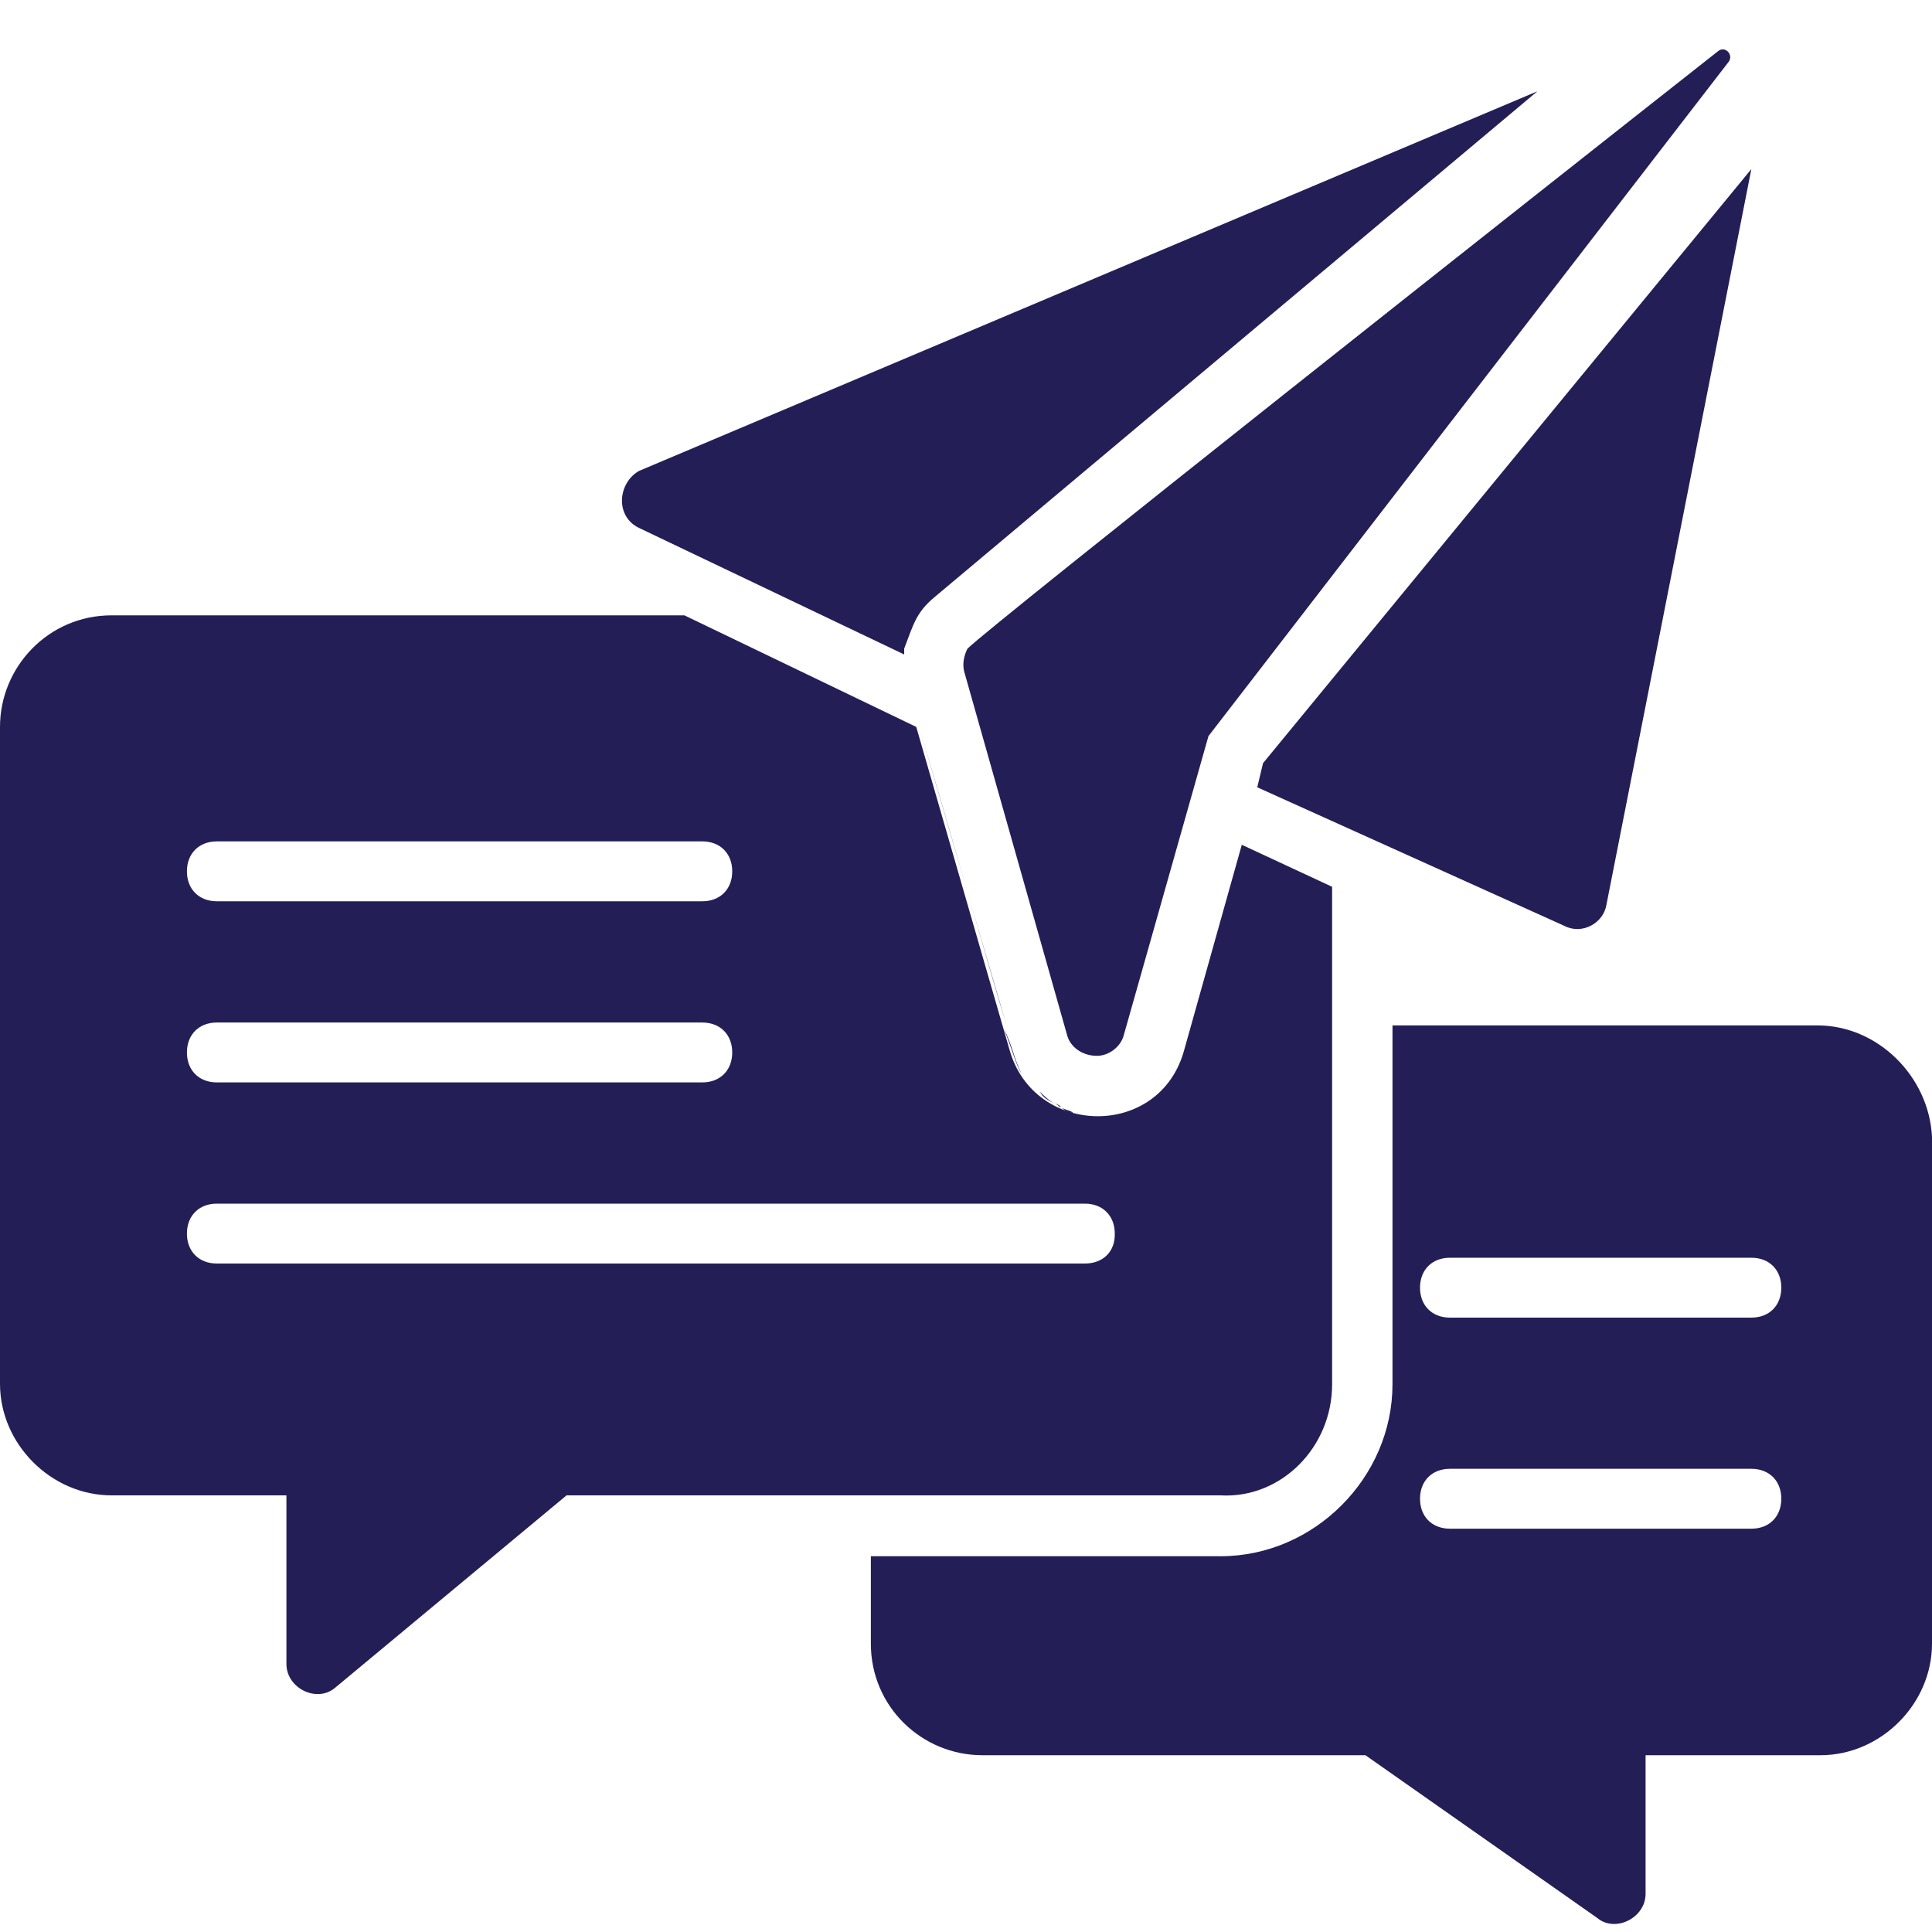
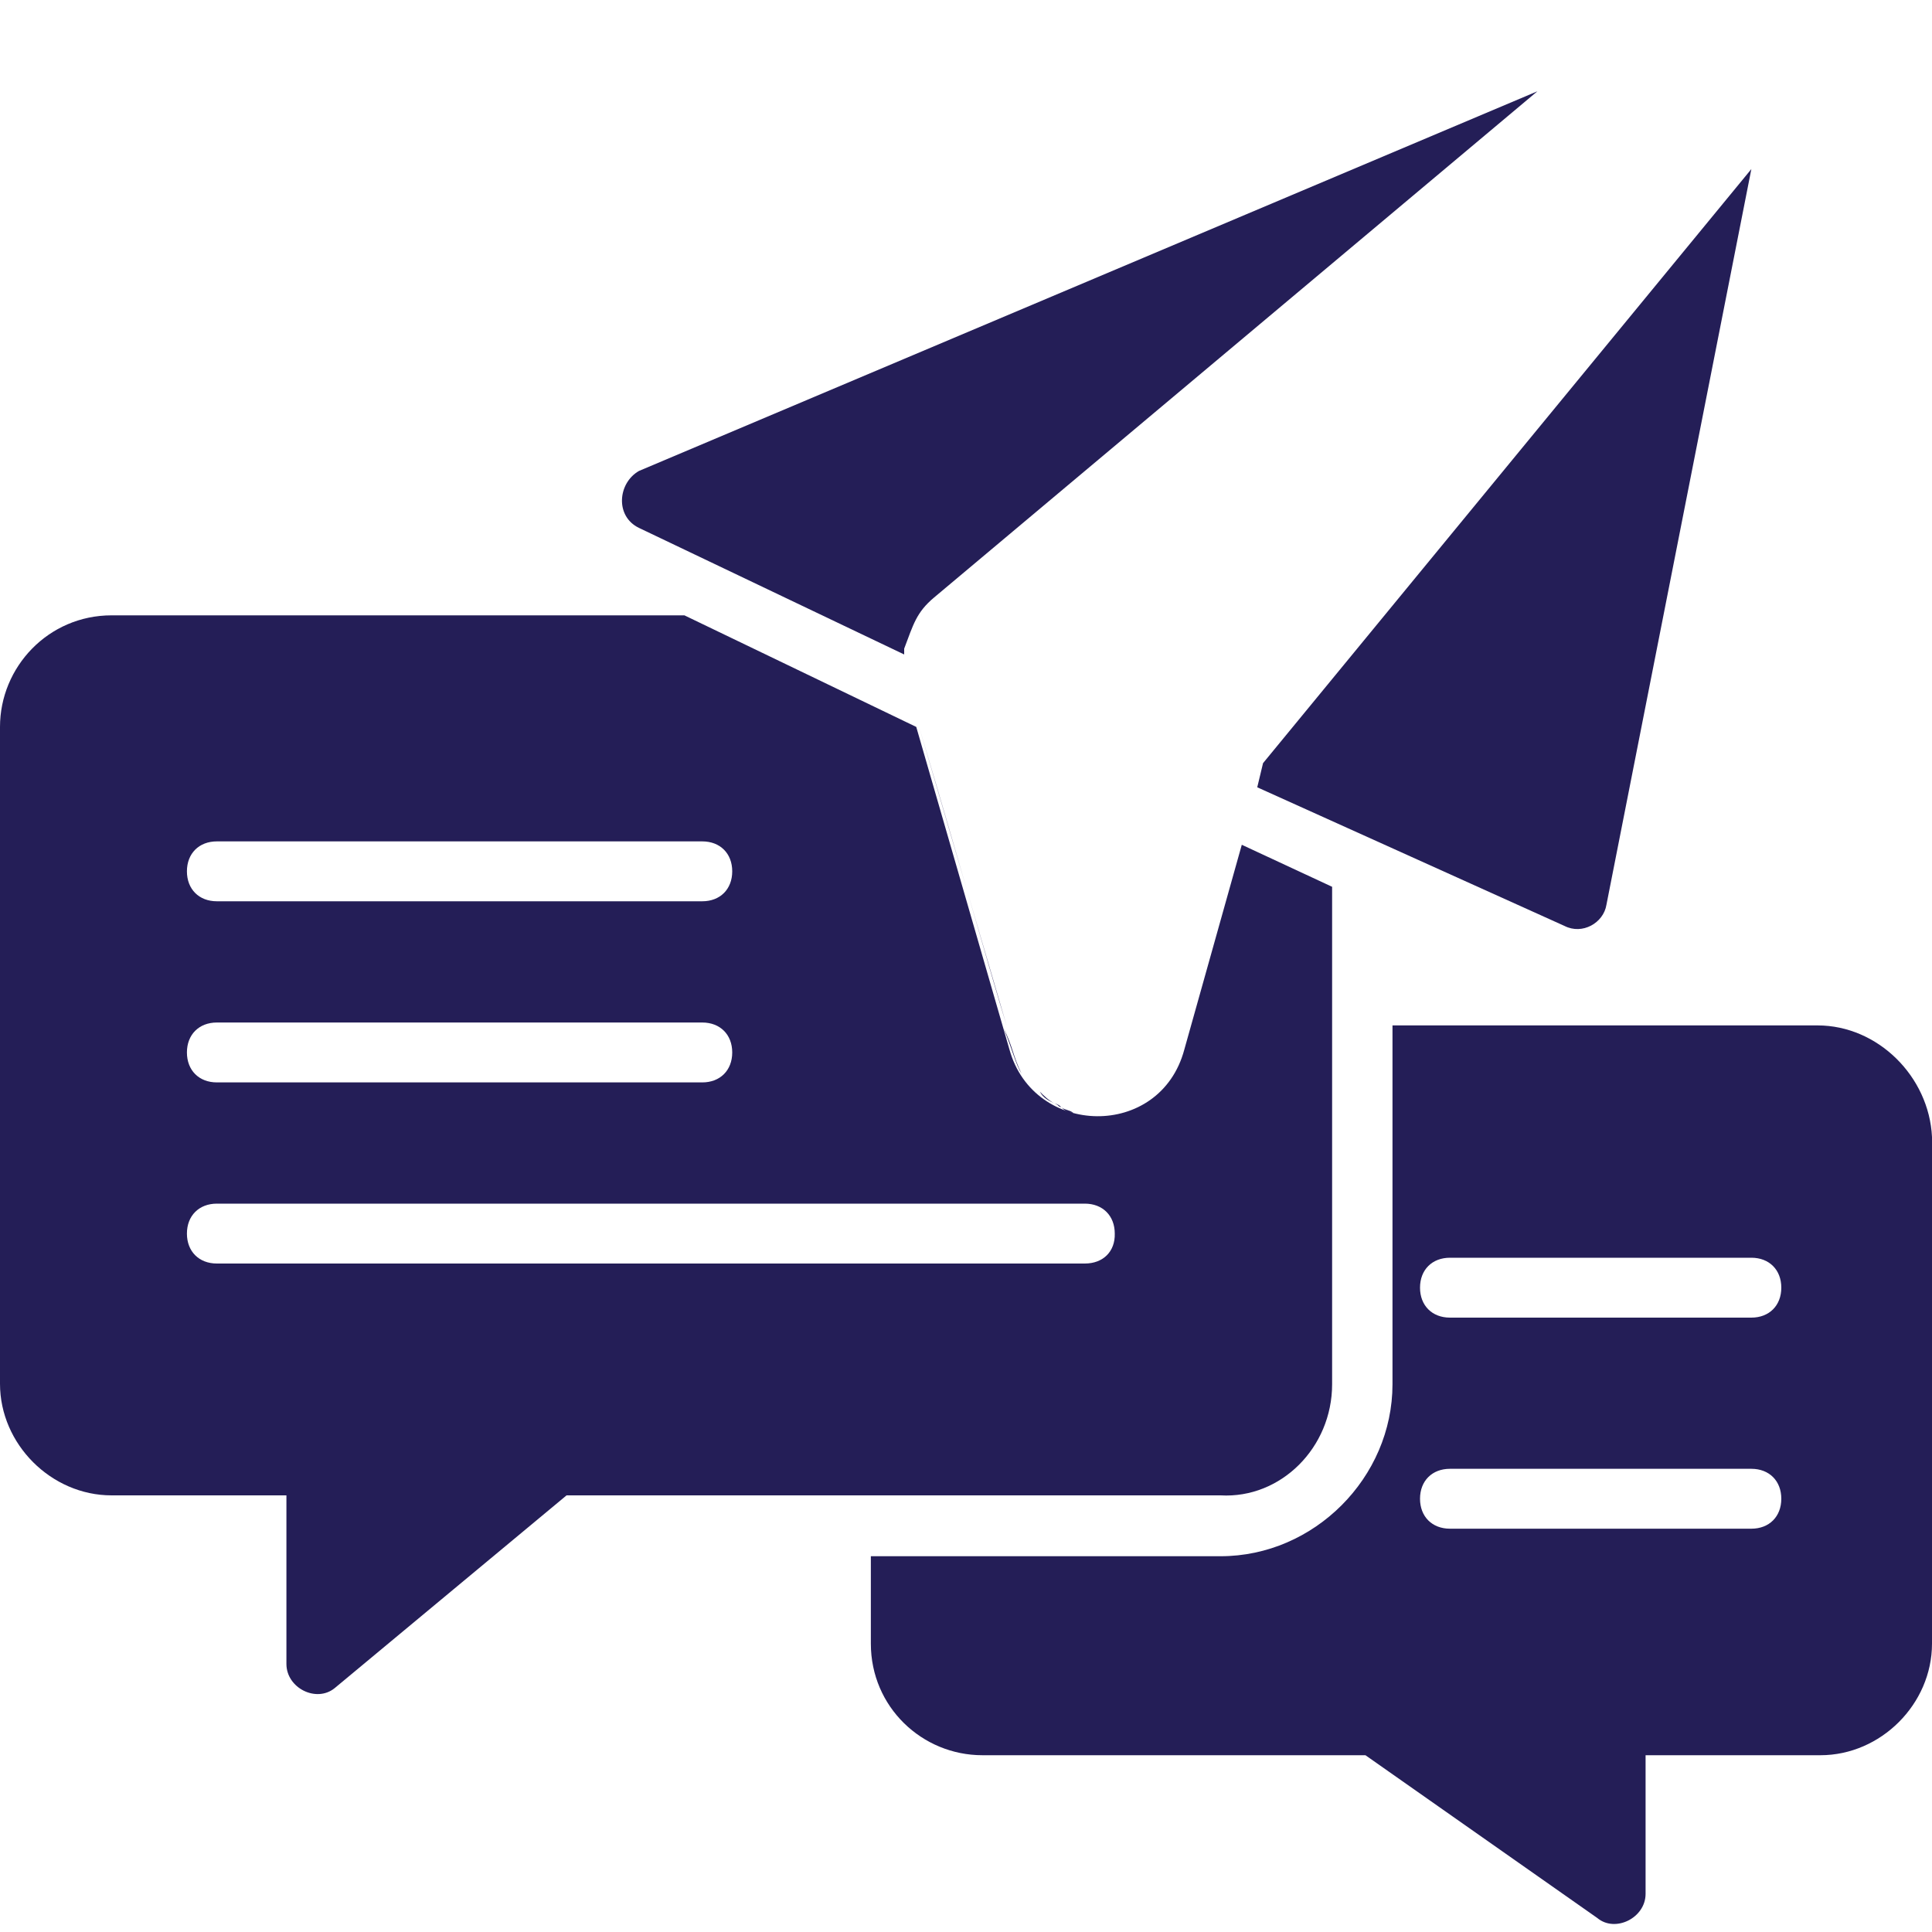
<svg xmlns="http://www.w3.org/2000/svg" x="0px" y="0px" viewBox="0 0 400 400" style="enable-background:new 0 0 400 400;" xml:space="preserve">
  <style type="text/css">
    .st0{fill:#FFFFFF;}
    .st1{fill:#3F66FF;}
    .st2{fill:#5800B8;}
    .st3{fill:#1BD29D;}
    .st4{fill:#0F4CAF;}
    .st5{fill:#B41C25;}
    .st6{fill:#063064;}
    .st7{fill-rule:evenodd;clip-rule:evenodd;fill:#FFFFFF;}
    .st8{fill:#343434;}
    .st9{fill:#FB4F08;}
    .st10{fill:#241E57;}
    .st11{fill-rule:evenodd;clip-rule:evenodd;fill:#241E57;}
  </style>
  <g id="BACKGROUND_2" />
  <g id="BACKGROUND_1">
    <g>
      <path class="st10" d="M275.8,286.6v-103l-18.7-8.7l-11.9,42.4c-5,18.7-31.2,18.1-36.2,0l-19.3-66.8l-48-23.1H23.1C10,127.4,0,138.1,0,150.5v136c0,12.5,10.6,23.1,23.1,23.1h36.2v34.9c0,5,6.2,8.1,10,5l48-39.9h135.4C265.2,310.3,275.8,299.7,275.8,286.6z M44.9,174.2h100.5c3.7,0,6.2,2.5,6.2,6.2s-2.5,6.2-6.2,6.2H44.9c-3.7,0-6.2-2.5-6.2-6.2S41.2,174.2,44.9,174.2z M44.9,211.7h100.5c3.7,0,6.2,2.5,6.2,6.2c0,3.7-2.5,6.2-6.2,6.2H44.9c-3.7,0-6.2-2.5-6.2-6.2C38.7,214.2,41.2,211.7,44.9,211.7z M224.6,261.6H44.9c-3.7,0-6.2-2.5-6.2-6.2c0-3.7,2.5-6.2,6.2-6.2h179.7c3.7,0,6.2,2.5,6.2,6.2C230.9,259.1,228.4,261.6,224.6,261.6z" />
      <path class="st10" d="M222.2,230.4c-1.2,0-1.9-0.6-2.5-1.2C220.3,229.8,221.5,229.8,222.2,230.4z" />
      <path class="st10" d="M218.4,228.5c-1.2-0.6-2.5-1.2-3.1-2.5C215.9,226.7,217.2,227.9,218.4,228.5z" />
      <path class="st10" d="M211.5,222.3c-1.2-1.9-1.9-5-3.7-9.4C209.7,216.7,209.7,218.6,211.5,222.3z" />
      <path class="st10" d="M376.3,212.3h-88v74.3c0,19.3-16.2,35.6-35.6,35.6h-72.4v18.1c0,13.1,10.6,23.1,23.1,23.1h79.3l48,33.7c3.7,3.1,10,0,10-5v-28.7h36.2c12.5,0,23.1-10.6,23.1-23.1V235.4C399.4,222.9,388.8,212.3,376.3,212.3z M362.6,316.5h-62.4c-3.7,0-6.2-2.5-6.2-6.2s2.5-6.2,6.2-6.2h62.4c3.7,0,6.2,2.5,6.2,6.2S366.3,316.5,362.6,316.5z M362.6,272.8h-62.4c-3.7,0-6.2-2.5-6.2-6.2s2.5-6.2,6.2-6.2h62.4c3.7,0,6.2,2.5,6.2,6.2S366.3,272.8,362.6,272.8z" />
      <path class="st10" d="M219.7,229.2c-0.6,0-0.6-0.6-1.2-0.6C218.4,228.5,219,228.5,219.7,229.2z" />
      <path class="st10" d="M208.4,212.3l-18.1-61.8C200.3,184.2,205.3,202.3,208.4,212.3z" />
-       <path class="st10" d="M200.3,134.3c-0.6,1.2-1.2,3.1-0.6,5l21.2,74.9c0.6,2.5,3.1,4.4,6.2,4.4c2.5,0,5-1.9,5.6-4.4l17.5-61.8L357.9,12.8c1.1-1.5-0.8-3.4-2.2-2.2C320.5,38.3,205.1,129.5,200.3,134.3z" />
      <path class="st10" d="M132.3,109.3l54.9,26.2v-1.2c1.9-5,2.5-7.5,6.2-10.6L318.3,18.9l-186,78.6C127.9,100,127.3,106.9,132.3,109.3z" />
      <path class="st10" d="M323.9,191.7c3.7,1.9,8.1-0.6,8.7-4.4l30-152.3L261.5,158l-1.2,5L323.9,191.7z" />
    </g>
  </g>
  <g id="DESIGNED_BY_FREEPIK" />
</svg>